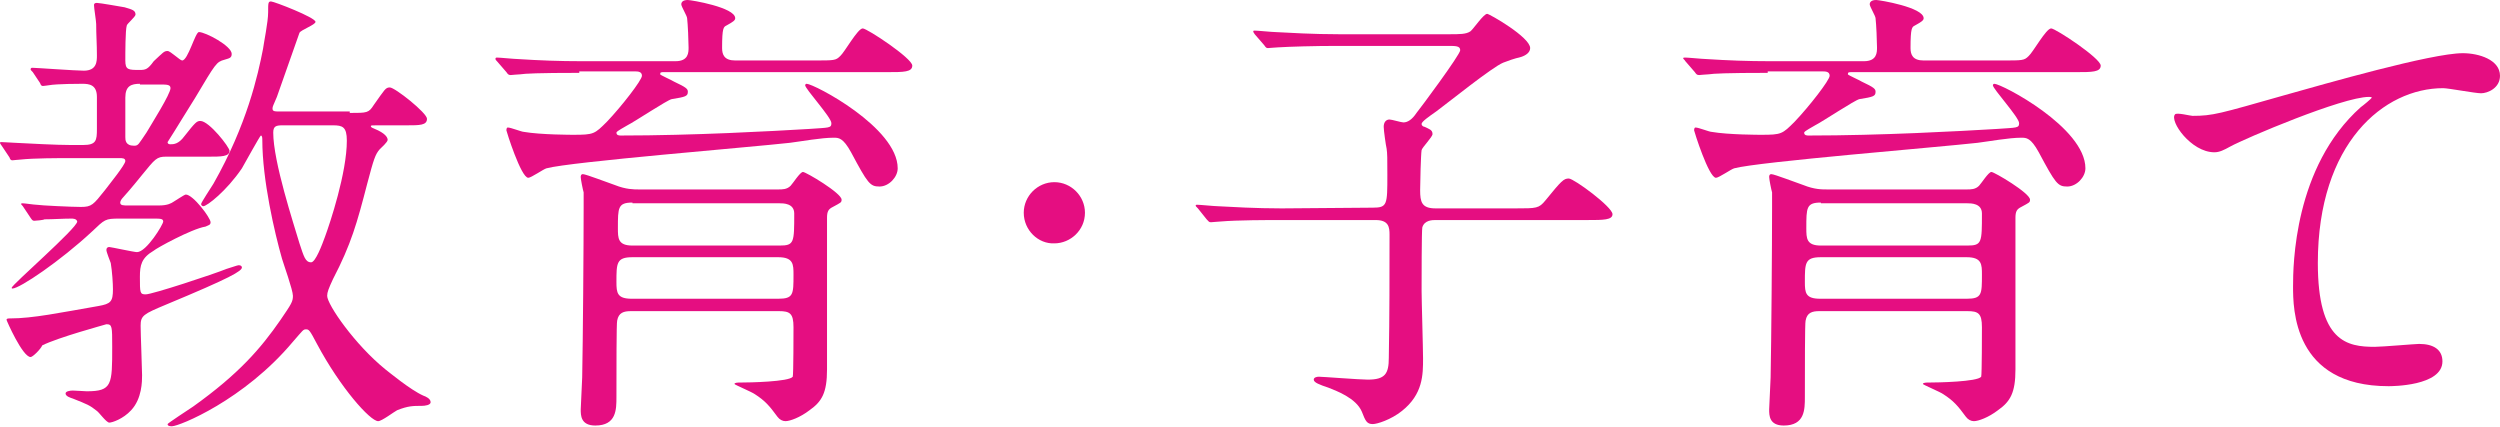
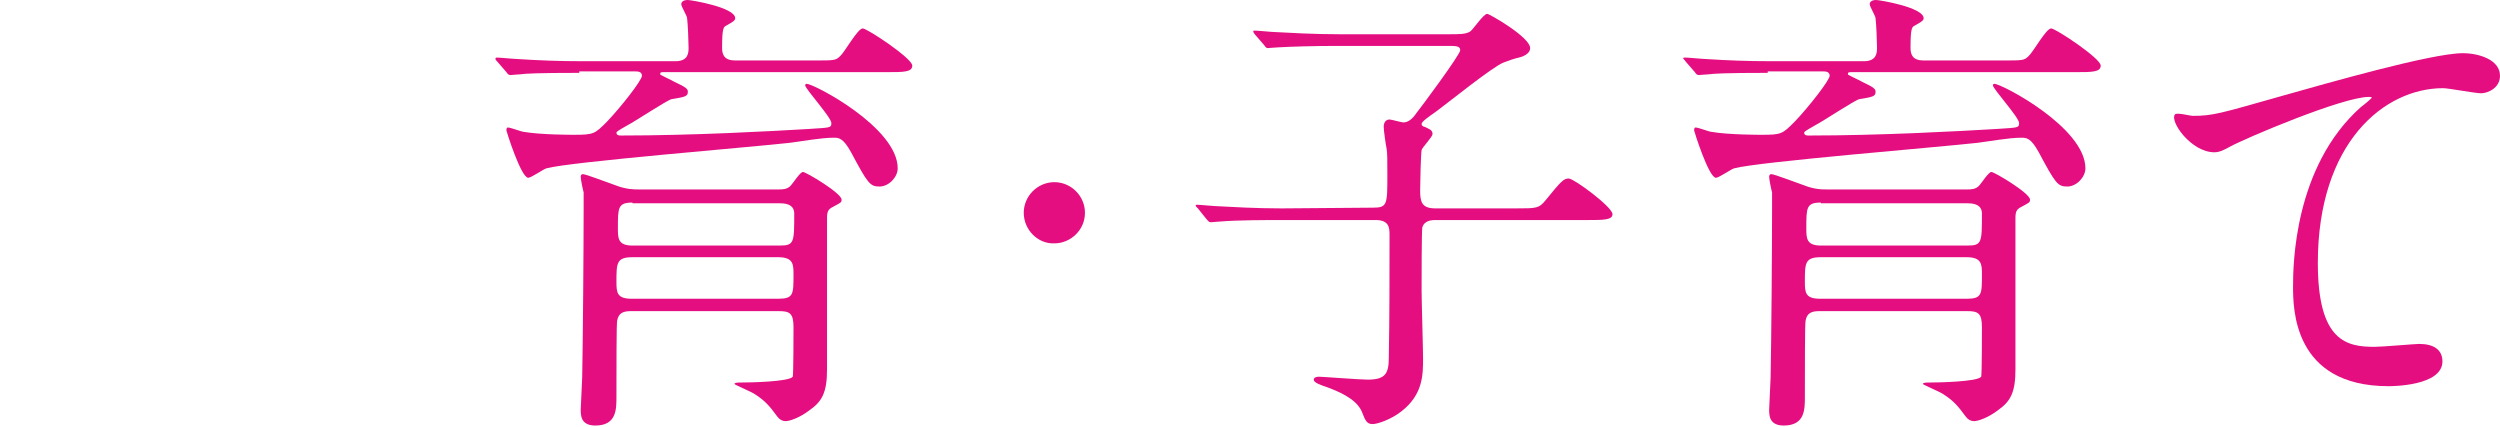
<svg xmlns="http://www.w3.org/2000/svg" version="1.1" id="レイヤー_1" x="0px" y="0px" width="343.1px" height="58.6px" viewBox="0 0 343.1 58.6" style="enable-background:new 0 0 343.1 58.6;" xml:space="preserve">
  <style type="text/css">
	.st0{fill:#E50E81;}
</style>
  <g>
-     <path class="st0" d="M16.4,30c-2,0-2,0.1-3.8,1.8c-4.3,4-9.9,7.8-10.9,7.8c-0.1,0-0.1-0.1-0.1-0.1c0-0.4,9-8.2,9-9.1   C10.5,30,10,30,9.8,30c-1.2,0-2.5,0.1-3.7,0.1c-0.1,0.1-1.2,0.2-1.4,0.2s-0.3-0.1-0.5-0.4l-1-1.5c-0.1-0.2-0.3-0.3-0.3-0.4   s0.1-0.1,0.2-0.1c0.3,0,1.6,0.2,1.9,0.2c0.6,0.1,4.9,0.3,6.1,0.3c1.5,0,1.7-0.3,3.3-2.3c0.6-0.8,2.8-3.5,2.8-4   c0-0.4-0.4-0.4-0.8-0.4h-7c-1.2,0-4.8,0-6.6,0.2c-0.2,0-1,0.1-1.1,0.1c-0.2,0-0.3-0.1-0.4-0.4l-1-1.5C0.1,19.8,0,19.7,0,19.6   s0.1-0.1,0.2-0.1c0.3,0,1.7,0.1,1.9,0.1c2,0.1,5.6,0.3,7.6,0.3h1.7c1.8,0,1.9-0.6,1.9-2.2v-4.4c0-1.7-1.1-1.8-2-1.8   c-0.3,0-3.5,0-4.6,0.2c-0.1,0-0.6,0.1-0.8,0.1c-0.2,0-0.3-0.1-0.4-0.4l-1-1.5C4.3,9.7,4.2,9.6,4.2,9.5s0.1-0.2,0.2-0.2   c0.5,0,6,0.4,7.1,0.4c1.8,0,1.8-1.3,1.8-2.1c0-1.6-0.1-2.8-0.1-4.3c0-0.4-0.3-2.2-0.3-2.6c0-0.3,0.3-0.3,0.4-0.3   c0.4,0,3.2,0.5,3.8,0.6c1,0.3,1.5,0.4,1.5,1c0,0.3-1.2,1.3-1.2,1.5c-0.2,0.6-0.2,3.8-0.2,4.8c0,1.3,0.4,1.3,2,1.3   c0.8,0,1.1-0.1,1.9-1.2C22.4,7.2,22.5,7,23,7c0.4,0,1.7,1.3,2,1.3c0.8,0,1.8-3.9,2.3-3.9c0.9,0,4.5,1.9,4.5,3c0,0.6-0.4,0.6-1,0.8   c-1.1,0.3-1.2,0.5-4,5.2c-0.9,1.4-2.7,4.4-3.8,6.1c0,0.3,0.3,0.3,0.4,0.3c0.4,0,1.1,0,1.9-1.1c1.5-1.9,1.7-2.1,2.2-2.1   c1.2,0,4,3.6,4,4.1c0,0.8-1.2,0.8-2.8,0.8h-5.9c-1.3,0-1.5,0.3-3.3,2.5c-1.2,1.5-2.5,3-2.7,3.2c-0.1,0.1-0.3,0.4-0.3,0.6   c0,0.4,0.4,0.4,1.1,0.4h4.2c1.2,0,1.7-0.3,2-0.5c0.2-0.1,1.5-1,1.7-1c1,0,3.4,3.2,3.4,3.8c0,0.4-0.3,0.4-0.7,0.6   c-1.9,0.3-6.8,3-7.1,3.3c-1.7,1-1.9,2-1.9,3.6c0,2.2,0,2.4,0.8,2.4c0.9,0,9.4-2.8,11.1-3.5c1.5-0.5,1.6-0.5,1.7-0.5   c0.3,0,0.4,0.2,0.4,0.3c0,0.5-1.5,1.4-10.4,5.1c-3.1,1.3-3.5,1.5-3.5,2.9c0,1.1,0.2,5.9,0.2,6.8c0,0.8,0,3.2-1.5,4.8   c-1.1,1.2-2.6,1.7-3,1.7s-1.4-1.4-1.7-1.6c-1-0.8-1.3-0.9-3.3-1.7c-0.3-0.1-1-0.3-1-0.7c0-0.3,0.6-0.4,1-0.4c0.3,0,1.7,0.1,1.9,0.1   c3.5,0,3.5-0.9,3.5-6.1c0-2.8,0-3.1-0.8-3.1c-0.3,0.1-6.6,1.8-8.8,2.9C5.6,47.9,4.5,49,4.2,49c-1.1,0-3.3-5-3.3-5.1   c0-0.2,0.2-0.2,0.5-0.2c3.1,0,6.9-0.8,12.1-1.7c1.7-0.3,2-0.6,2-2.3c0-0.8-0.1-2.4-0.3-3.6c-0.1-0.3-0.6-1.5-0.6-1.8   s0.2-0.4,0.4-0.4s3.4,0.7,3.8,0.7c1.3,0,3.6-3.8,3.6-4.2S22,30,21,30H16.4z M19.2,11.5c-1.2,0-2,0.3-2,1.9v5.4c0,0.4,0,1.2,1.2,1.2   c0.6,0,0.6-0.2,1.7-1.8c0.7-1.2,3.3-5.3,3.3-6.1c0-0.5-0.5-0.5-1.5-0.5h-2.7V11.5z M48,15.5c2.4,0,2.6,0,3.3-1.1   c1.5-2.1,1.6-2.4,2.2-2.4c0.7,0,5.1,3.5,5.1,4.3c0,0.9-1,0.9-2.8,0.9h-4.1c-0.6,0-0.8,0-0.8,0.1c0,0.2,0.1,0.2,1,0.6   c1.2,0.6,1.3,1.1,1.3,1.3c0,0.3-0.9,1.1-1.1,1.3c-0.6,0.7-0.8,1.3-1.7,4.7c-1.4,5.4-2.2,8.3-4.7,13.1c-0.6,1.3-0.8,1.8-0.8,2.3   c0,1.2,3.8,6.7,8,10.1c0.4,0.3,3.4,2.8,5.2,3.6c0.3,0.1,1,0.4,1,0.9c0,0.4-0.8,0.5-1.2,0.5c-1.2,0-1.9,0-3.4,0.6   c-0.4,0.2-2.1,1.5-2.6,1.5c-1.1,0-5.2-4.6-8.4-10.6c-1-1.9-1.1-2-1.5-2s-0.4,0.1-1.8,1.7c-6.7,8-15.6,11.6-16.6,11.6   c-0.2,0-0.6,0-0.6-0.3c0-0.1,2.9-2,3.5-2.4c6.3-4.5,9.3-8,12-11.9c1.5-2.2,1.7-2.5,1.7-3.3s-1.3-4.4-1.5-5.1   C37.7,32,36,24.7,36,19.2c0-0.2,0-0.6-0.2-0.6c-0.1,0-2.2,3.8-2.6,4.5c-2.1,3.1-4.8,5.2-5.3,5.2c-0.1,0-0.3-0.1-0.3-0.3   s1.4-2.3,1.7-2.8c4.6-8.1,6.1-14.9,6.8-18.5c0.1-0.8,0.7-3.7,0.7-5s0-1.5,0.4-1.5s6.1,2.2,6.1,2.8c0,0.4-2,1.1-2.2,1.5   c-0.2,0.6-2.6,7.4-3.1,8.8c-0.5,1.2-0.6,1.3-0.6,1.6c0,0.4,0.3,0.4,1.1,0.4H48V15.5z M38.8,17.2c-0.9,0-1.3,0.1-1.3,1   c0,4,2.8,12.5,3.6,15.2c0.6,1.8,0.8,2.6,1.6,2.6c0.6,0,1.5-2.4,1.9-3.5c0.7-1.9,3-8.8,3-13.2c0-1.9-0.6-2.1-1.9-2.1   C45.7,17.2,38.8,17.2,38.8,17.2z" />
    <path class="st0" d="M79.5,10c-5.6,0-7.5,0.1-8.1,0.2c-0.3,0-1.2,0.1-1.3,0.1c-0.3,0-0.4-0.1-0.6-0.4l-1.3-1.5   C68.1,8.3,68,8.2,68,8.1c0-0.1,0-0.2,0.2-0.2c0.4,0,2.4,0.2,2.8,0.2c3.1,0.2,5.8,0.3,8.8,0.3h12.9c1.8,0,1.8-1.2,1.8-1.9   c0-0.8-0.1-3.2-0.2-4c0-0.3-0.8-1.6-0.8-1.9S93.7,0,94.4,0c0.4,0,6.5,1,6.5,2.5c0,0.3-0.3,0.5-1.2,1c-0.4,0.2-0.6,0.3-0.6,3.1   c0,0.9,0.3,1.7,1.8,1.7h10.8c2.8,0,3,0,3.6-0.6c0.6-0.5,2.4-3.8,3.1-3.8c0.6,0,6.8,4.1,6.8,5.1c0,0.9-1.2,0.9-3.4,0.9H91.2   c-0.5,0-0.6,0-0.6,0.3c0,0.1,1.6,0.8,1.9,1c1.7,0.8,1.9,1,1.9,1.4c0,0.6-0.3,0.7-2.2,1c-0.6,0.1-5.1,3.1-6.1,3.6   c-0.3,0.2-1.5,0.8-1.5,1c0,0.4,0.4,0.4,0.6,0.4c9.9,0,20.8-0.6,25.8-0.9c2.8-0.2,3.1-0.1,3.1-0.8c0-0.8-3.6-4.7-3.6-5.2   c0-0.1,0.1-0.2,0.2-0.2c1,0,12.5,6,12.5,11.6c0,1.2-1.2,2.5-2.5,2.5s-1.6-0.4-3.9-4.7c-1.1-2-1.7-2-2.4-2c-1.7,0-4.4,0.5-6,0.7   c-5.3,0.6-30.1,2.6-33.4,3.5c-0.4,0.1-2.1,1.3-2.5,1.3c-1,0-3-6.4-3-6.5s0-0.4,0.2-0.4c0.4,0,1.9,0.6,2.2,0.6   c2.3,0.4,6.6,0.4,6.8,0.4c2.8,0,2.9-0.1,4.6-1.8c2-2.1,4.8-5.7,4.8-6.3s-0.6-0.6-1-0.6h-7.6V10z M86.6,42.7c-1,0-1.7,0.2-1.9,1.3   c-0.1,0.2-0.1,7-0.1,10.5c0,1.7,0,3.9-2.9,3.9c-2,0-2-1.4-2-2.2c0-0.6,0.2-3.8,0.2-4.4c0.1-4.9,0.2-18,0.2-23.4v-2   c-0.1-0.3-0.4-1.8-0.4-2.1c0-0.1,0-0.4,0.3-0.4c0.4,0,3.5,1.2,4.4,1.5C85.9,26,87,26,87.7,26h19.1c0.6,0,1.2,0,1.7-0.5   c0.3-0.3,1.3-1.9,1.7-1.9c0.4,0,5.3,2.9,5.3,3.8c0,0.4-0.1,0.4-1.2,1c-0.6,0.3-0.8,0.6-0.8,1.5v20.8c0,3.2-0.7,4.4-2.4,5.6   c-1.3,1-2.7,1.5-3.3,1.5c-0.4,0-0.8-0.2-1.1-0.6c-1.1-1.5-1.7-2.2-3.1-3.1c-0.4-0.3-2.8-1.3-2.8-1.4c0-0.2,0.5-0.2,0.8-0.2   c1.2,0,6.7-0.1,7.2-0.8c0.1-0.3,0.1-6.3,0.1-6.8c0-1.9-0.5-2.2-2-2.2C106.9,42.7,86.6,42.7,86.6,42.7z M106.8,41   c2.1,0,2.1-0.6,2.1-3.3c0-1.4,0-2.4-2.1-2.4h-20c-2.2,0-2.2,0.8-2.2,3.4c0,1.5,0.1,2.3,2.1,2.3H106.8z M86.8,27.8c-2,0-2,0.7-2,3.5   c0,1.4,0,2.4,2,2.4H107c2,0,2-0.4,2-4.4c0-1.4-1.5-1.4-2-1.4H86.8V27.8z" />
    <path class="st0" d="M140.5,29.2c0-2.3,1.9-4.2,4.2-4.2s4.2,1.9,4.2,4.2c0,2.4-2,4.2-4.2,4.2C142.5,33.5,140.5,31.6,140.5,29.2z" />
    <path class="st0" d="M188.4,28.5c2,0,2-0.4,2-4.5c0-2.3,0-2.9-0.1-3.6c-0.1-0.4-0.4-2.5-0.4-3c0-0.6,0.3-1,0.8-1   c0.3,0,1.6,0.4,1.9,0.4c0.6,0,1.2-0.4,1.8-1.3c0.5-0.6,6-8,6-8.6s-0.6-0.6-1.7-0.6h-15.2c-3.1,0-6.5,0.1-8.1,0.2   c-0.3,0-1.2,0.1-1.4,0.1s-0.3-0.1-0.5-0.4l-1.3-1.5C172,4.4,172,4.4,172,4.3s0.1-0.1,0.2-0.1c0.4,0,2.4,0.2,2.8,0.2   c1.9,0.1,5.2,0.3,8.8,0.3h15c1.6,0,2.4,0,3-0.4c0.4-0.3,1.8-2.4,2.3-2.4c0.3,0,5.9,3.2,5.9,4.7c0,0.6-0.6,1-1.2,1.2   c-1.2,0.3-1.7,0.5-2.5,0.8c-1.5,0.6-7.7,5.6-9.2,6.7c-1,0.7-2,1.4-2,1.7s0.3,0.4,0.4,0.4c0.6,0.3,1.1,0.4,1.1,1   c0,0.4-1.4,1.8-1.5,2.2c-0.1,0.6-0.2,4.5-0.2,5.5c0,1.6,0.2,2.5,2.1,2.5h11c2.9,0,3.2,0,4.1-1.1c2.2-2.7,2.5-3,3.2-3s6,3.9,6,4.9   c0,0.8-1.3,0.8-3.4,0.8H197c-0.4,0-1.5,0-1.8,1c-0.1,0.3-0.1,7.6-0.1,8.7c0,1.3,0.2,7.9,0.2,9.3c0,2.2,0,4.9-2.9,7.2   c-1.5,1.2-3.4,1.8-4,1.8c-0.8,0-1-0.4-1.5-1.7c-0.8-1.9-3.6-2.9-4.6-3.3c-1.2-0.4-2-0.7-2-1.1c0-0.3,0.4-0.4,0.7-0.4   c0.5,0,5.6,0.4,6.7,0.4c2.4,0,2.9-0.8,2.9-3c0.1-5.6,0.1-11.4,0.1-16.9c0-1-0.1-2-1.9-2h-13.2c-1.5,0-5.8,0-8.1,0.2   c-0.2,0-1.2,0.1-1.3,0.1c-0.3,0-0.3-0.1-0.6-0.4l-1.2-1.5c-0.3-0.3-0.3-0.3-0.3-0.4s0.1-0.1,0.2-0.1c0.4,0,2.4,0.2,2.8,0.2   c1.9,0.1,5.2,0.3,8.8,0.3L188.4,28.5L188.4,28.5z" />
    <path class="st0" d="M242.6,10c-5.6,0-7.5,0.1-8.1,0.2c-0.3,0-1.2,0.1-1.3,0.1c-0.3,0-0.4-0.1-0.6-0.4l-1.3-1.5   C231.2,8.2,231,8.1,231,8s0.1-0.1,0.3-0.1c0.4,0,2.4,0.2,2.8,0.2c3.1,0.2,5.8,0.3,8.8,0.3h12.9c1.8,0,1.8-1.2,1.8-1.9   c0-0.8-0.1-3.2-0.2-4c0-0.3-0.8-1.6-0.8-1.9s0.2-0.6,0.9-0.6c0.4,0,6.5,1,6.5,2.5c0,0.3-0.3,0.5-1.2,1c-0.4,0.2-0.6,0.3-0.6,3.1   c0,0.9,0.3,1.7,1.8,1.7h10.8c2.8,0,3,0,3.6-0.6c0.6-0.5,2.4-3.8,3.1-3.8c0.6,0,6.8,4.1,6.8,5.1c0,0.9-1.2,0.9-3.4,0.9h-30.7   c-0.5,0-0.6,0-0.6,0.3c0,0.1,1.6,0.8,1.9,1c1.7,0.8,1.9,1,1.9,1.4c0,0.6-0.3,0.7-2.2,1c-0.6,0.1-5.1,3.1-6.1,3.6   c-0.3,0.2-1.5,0.8-1.5,1c0,0.4,0.4,0.4,0.6,0.4c9.9,0,20.8-0.6,25.8-0.9c2.8-0.2,3.1-0.1,3.1-0.8c0-0.8-3.6-4.7-3.6-5.2   c0-0.1,0.1-0.2,0.2-0.2c1,0,12.5,6,12.5,11.6c0,1.2-1.2,2.5-2.5,2.5s-1.6-0.4-3.9-4.7c-1.1-2-1.7-2-2.4-2c-1.7,0-4.4,0.5-6,0.7   c-5.3,0.6-30.1,2.6-33.4,3.5c-0.4,0.1-2.1,1.3-2.5,1.3c-1,0-3-6.4-3-6.5s0-0.4,0.2-0.4c0.4,0,1.9,0.6,2.2,0.6   c2.3,0.4,6.6,0.4,6.8,0.4c2.8,0,2.9-0.1,4.6-1.8c2-2.1,4.8-5.7,4.8-6.3s-0.6-0.6-1-0.6h-7.5V10z M249.7,42.7c-1,0-1.7,0.2-1.9,1.3   c-0.1,0.2-0.1,7-0.1,10.5c0,1.7,0,3.9-2.9,3.9c-2,0-2-1.4-2-2.2c0-0.6,0.2-3.8,0.2-4.4c0.1-4.9,0.2-18,0.2-23.4v-2   c-0.1-0.3-0.4-1.8-0.4-2.1c0-0.1,0-0.4,0.3-0.4c0.4,0,3.5,1.2,4.4,1.5C249,26,250,26,250.8,26h19.1c0.6,0,1.2,0,1.7-0.5   c0.3-0.3,1.3-1.9,1.7-1.9c0.4,0,5.3,2.9,5.3,3.8c0,0.4-0.1,0.4-1.2,1c-0.6,0.3-0.8,0.6-0.8,1.5v20.8c0,3.2-0.7,4.4-2.4,5.6   c-1.3,1-2.7,1.5-3.3,1.5c-0.4,0-0.8-0.2-1.1-0.6c-1.1-1.5-1.7-2.2-3.1-3.1c-0.4-0.3-2.8-1.3-2.8-1.4c0-0.2,0.5-0.2,0.8-0.2   c1.2,0,6.7-0.1,7.2-0.8c0.1-0.3,0.1-6.3,0.1-6.8c0-1.9-0.5-2.2-2-2.2C270,42.7,249.7,42.7,249.7,42.7z M269.9,41   c2.1,0,2.1-0.6,2.1-3.3c0-1.4,0-2.4-2.1-2.4h-20c-2.2,0-2.2,0.8-2.2,3.4c0,1.5,0.1,2.3,2.1,2.3H269.9z M249.9,27.8   c-2,0-2,0.7-2,3.5c0,1.4,0,2.4,2,2.4H270c2,0,2-0.4,2-4.4c0-1.4-1.5-1.4-2-1.4h-20.1V27.8z" />
    <path class="st0" d="M300.9,15.9c2.8,0,3.7-0.3,12.5-2.8c5.7-1.6,20.3-5.8,24.6-5.8c2.2,0,5.1,0.9,5.1,3.1c0,1.7-1.7,2.4-2.6,2.4   c-0.8,0-4.5-0.7-5.2-0.7c-8.1,0-17.2,7.5-17.2,24c0,10.8,4,11.5,7.8,11.5c1,0,5.6-0.4,6.1-0.4c2,0,3.2,0.8,3.2,2.4   c0,3.4-7,3.4-7.4,3.4c-13.1,0-13.1-10.7-13.1-13.7c0-2.8,0.1-16.4,9.3-24.6c0.3-0.2,1.5-1.2,1.5-1.3s-0.3-0.1-0.4-0.1   c-3.6,0-17,5.7-19,6.8c-0.9,0.5-1.5,0.8-2.2,0.8c-3.2,0-6.2-4.3-5.4-5.2C298.7,15.4,300.6,15.9,300.9,15.9z" />
  </g>
</svg>